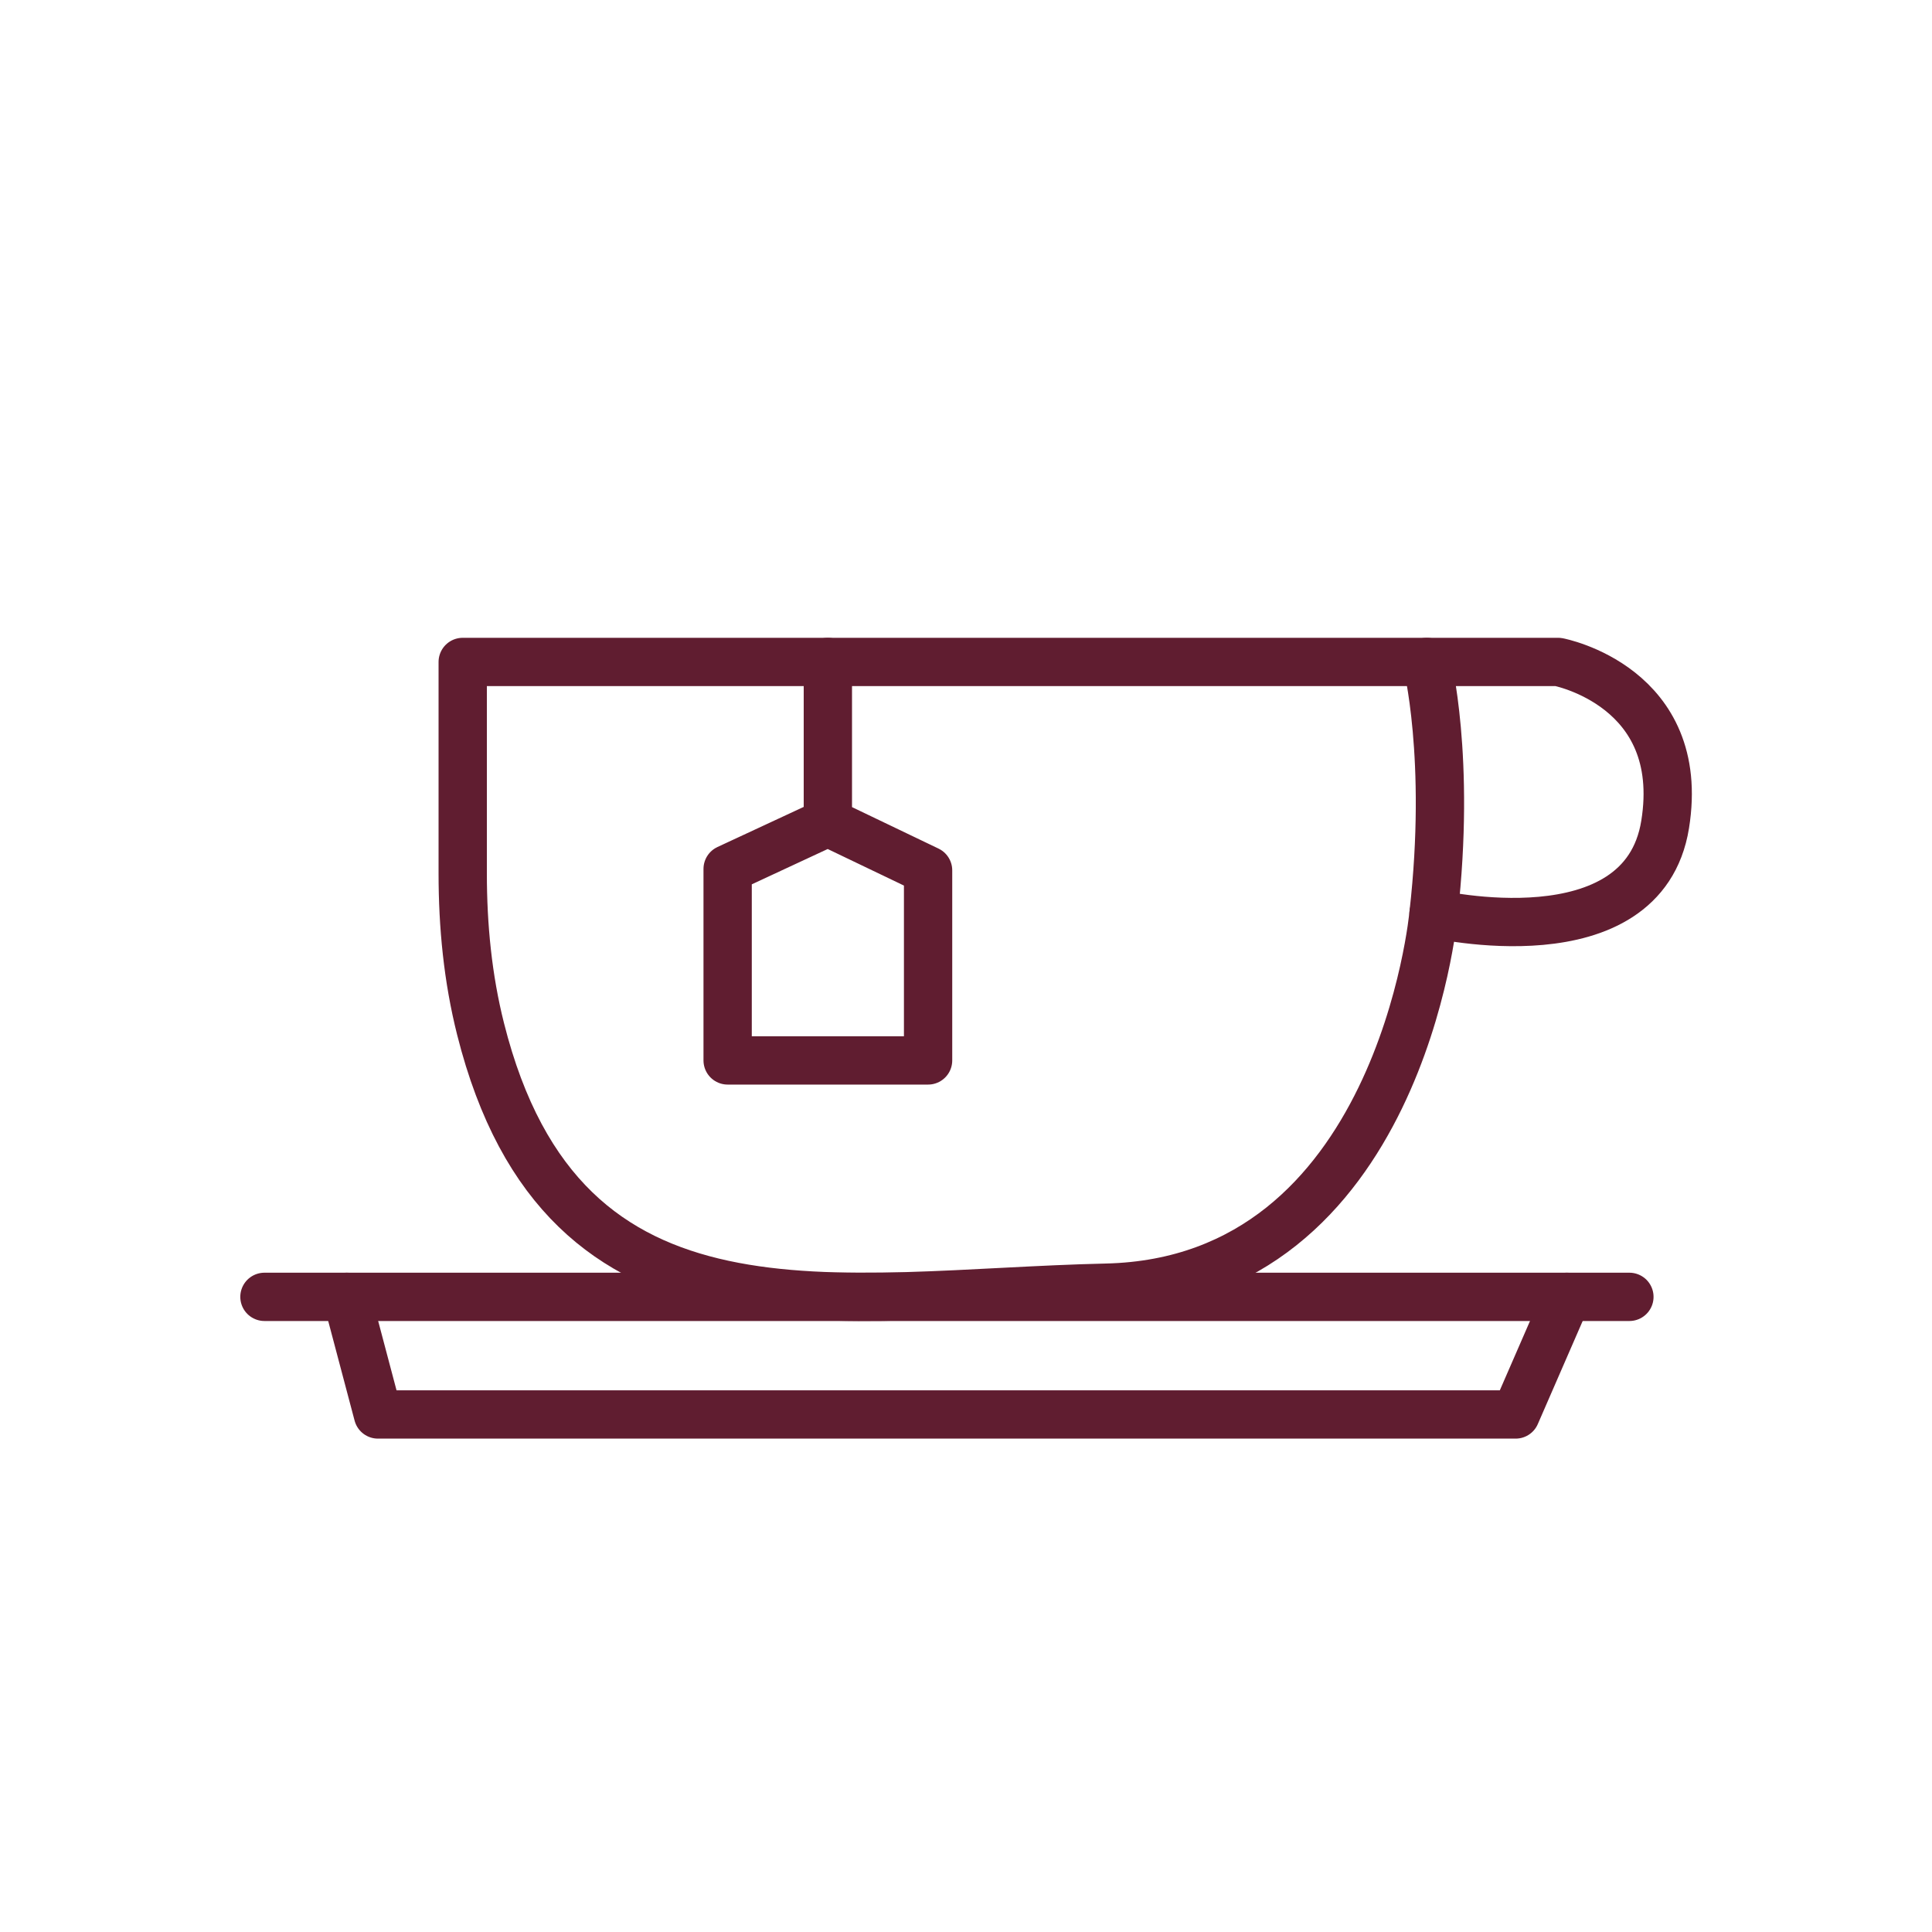
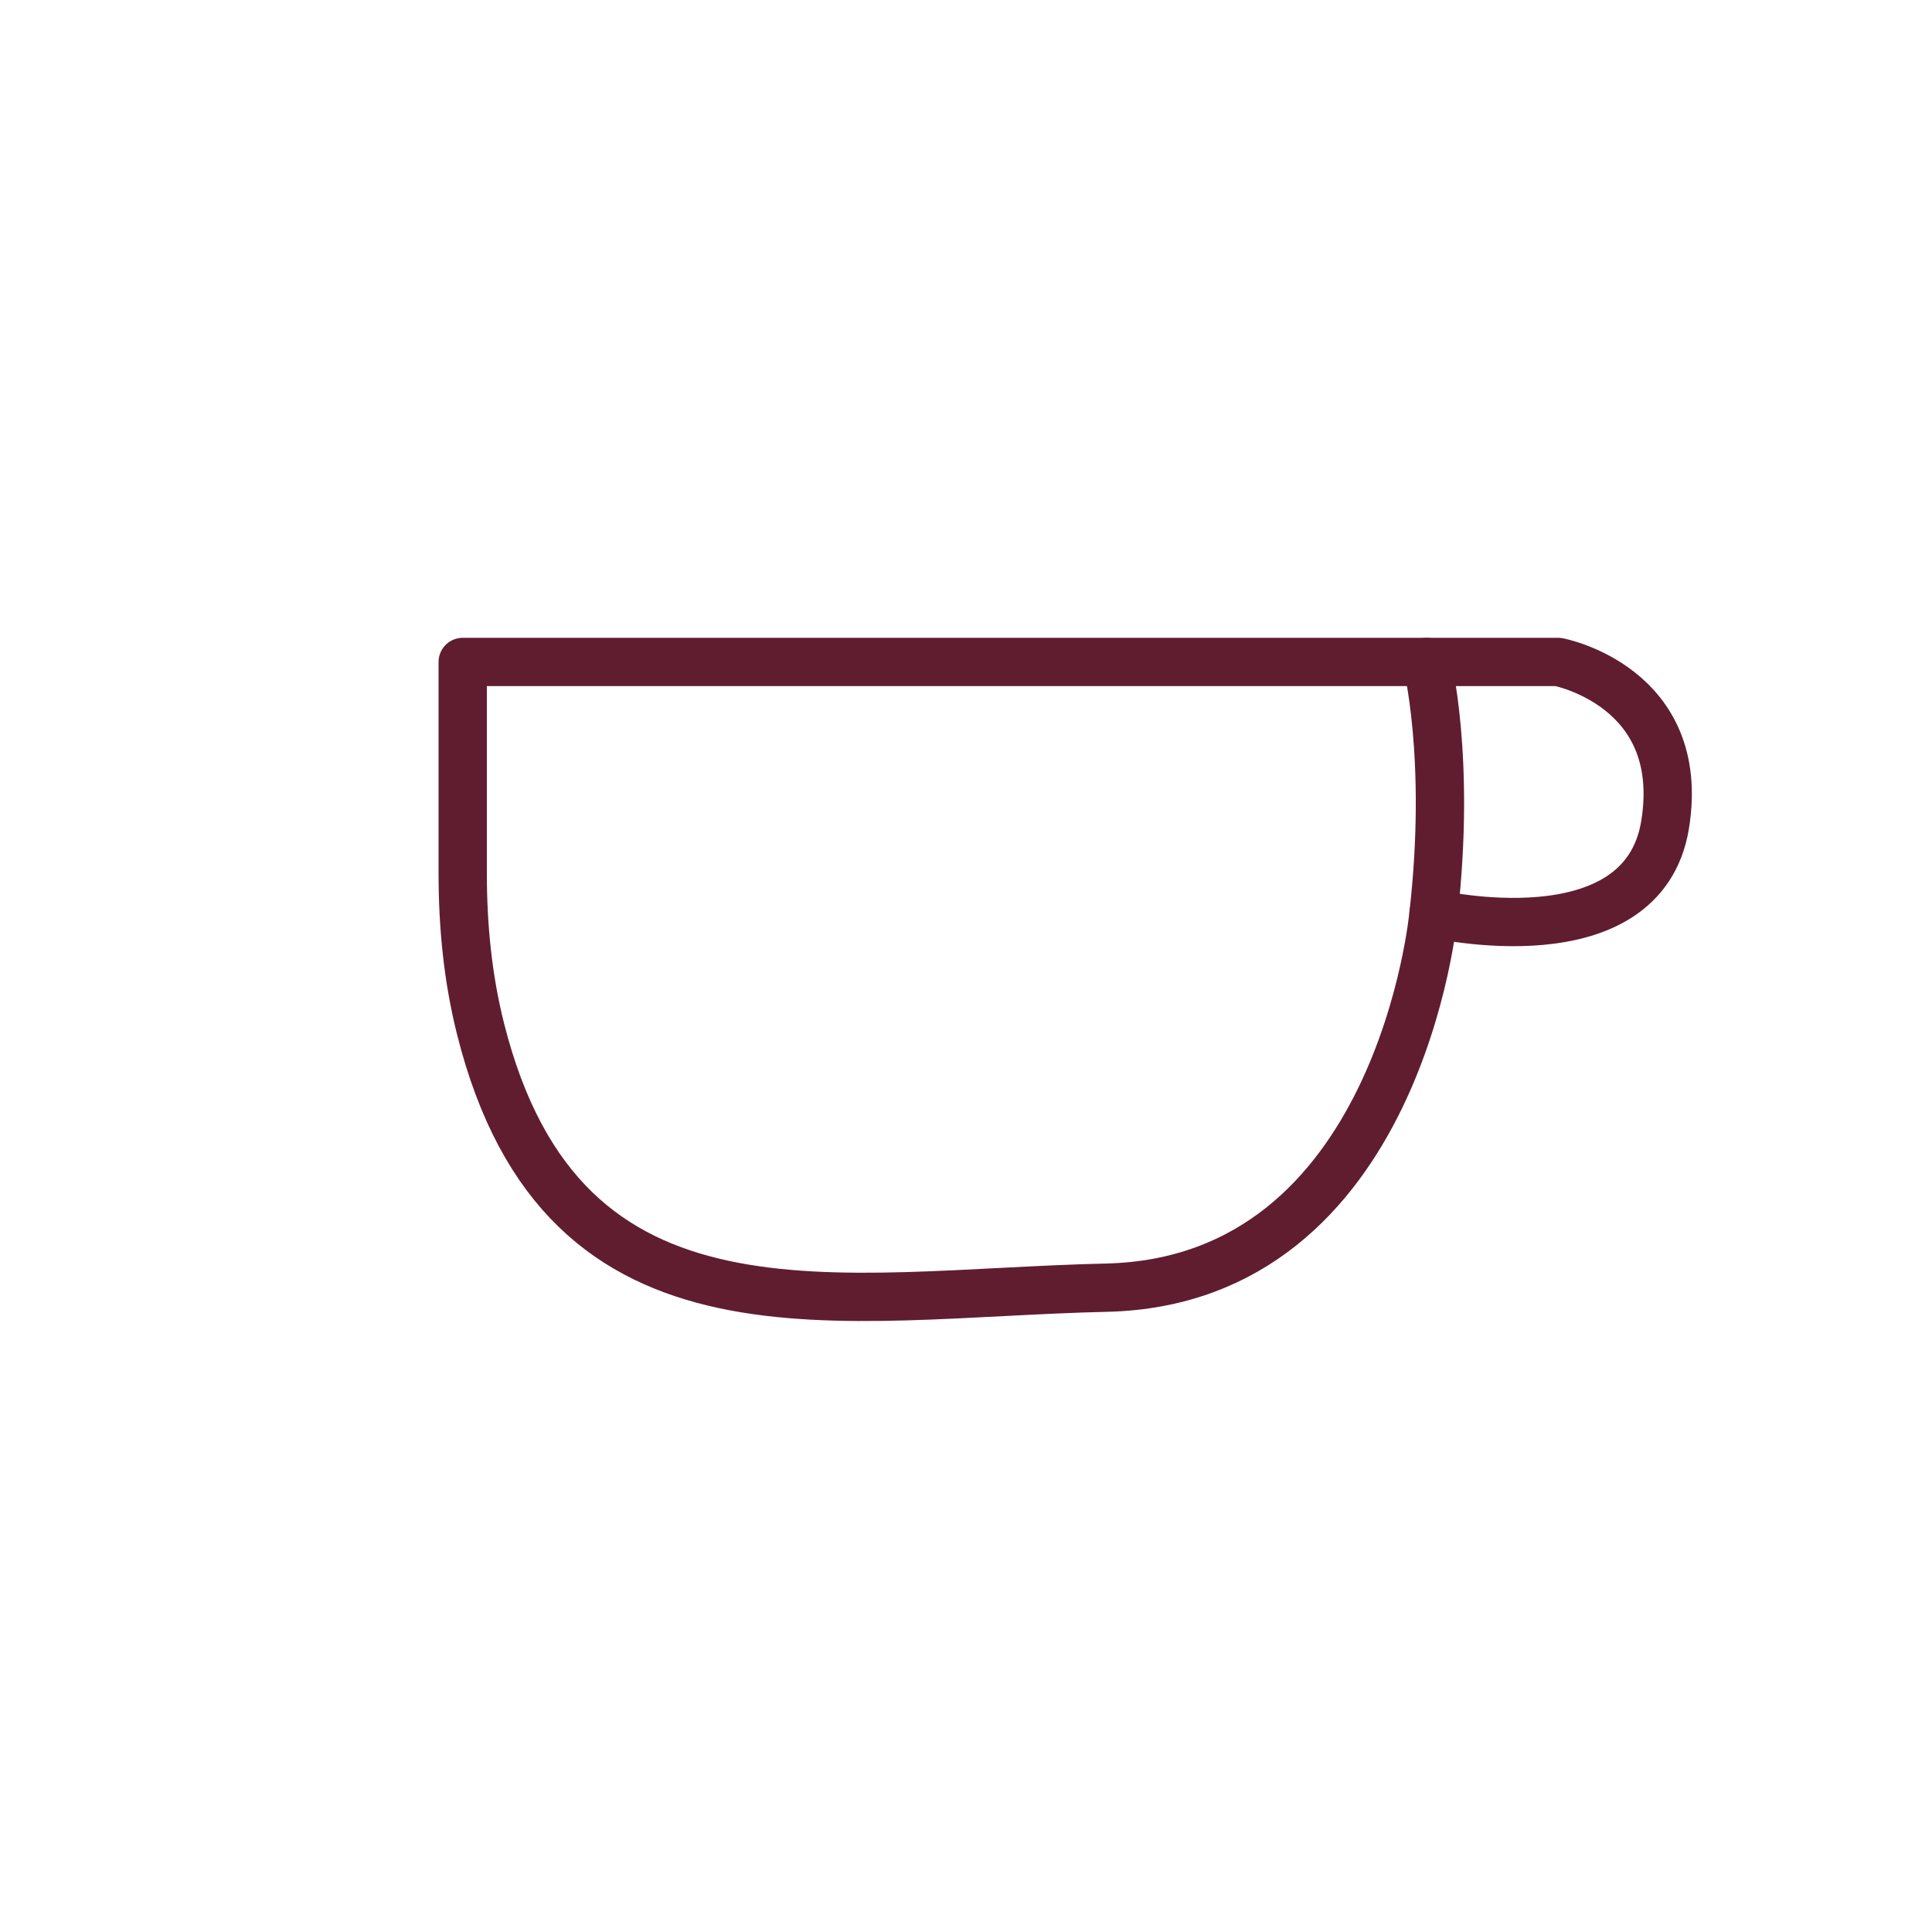
<svg xmlns="http://www.w3.org/2000/svg" id="Calque_1" data-name="Calque 1" viewBox="0 0 80 80">
  <defs>
    <style>
      .cls-1 {
        fill: none;
        stroke: #601d30;
        stroke-linecap: round;
        stroke-linejoin: round;
        stroke-width: 2px;
      }
    </style>
  </defs>
  <path class="cls-1" d="m19.16,27.41h45.36s5.35,1.01,4.43,6.73-9.59,3.69-9.59,3.69c0,0-1.38,15.21-13.55,15.49-11.16.25-22.47,2.96-25.91-10.71-.53-2.1-.74-4.27-.74-6.44v-8.76Z" />
-   <polyline class="cls-1" points="10.95 53.7 14.36 53.7 67.47 53.7" />
-   <polyline class="cls-1" points="14.36 53.7 15.65 58.57 62.76 58.57 64.88 53.7" />
  <path class="cls-1" d="m59.08,27.41s1.01,3.96.28,10.42" />
-   <polyline class="cls-1" points="34.28 34.05 38.43 36.04 38.43 43.91 30.13 43.91 30.13 35.98 34.28 34.05 34.28 27.41" />
</svg>